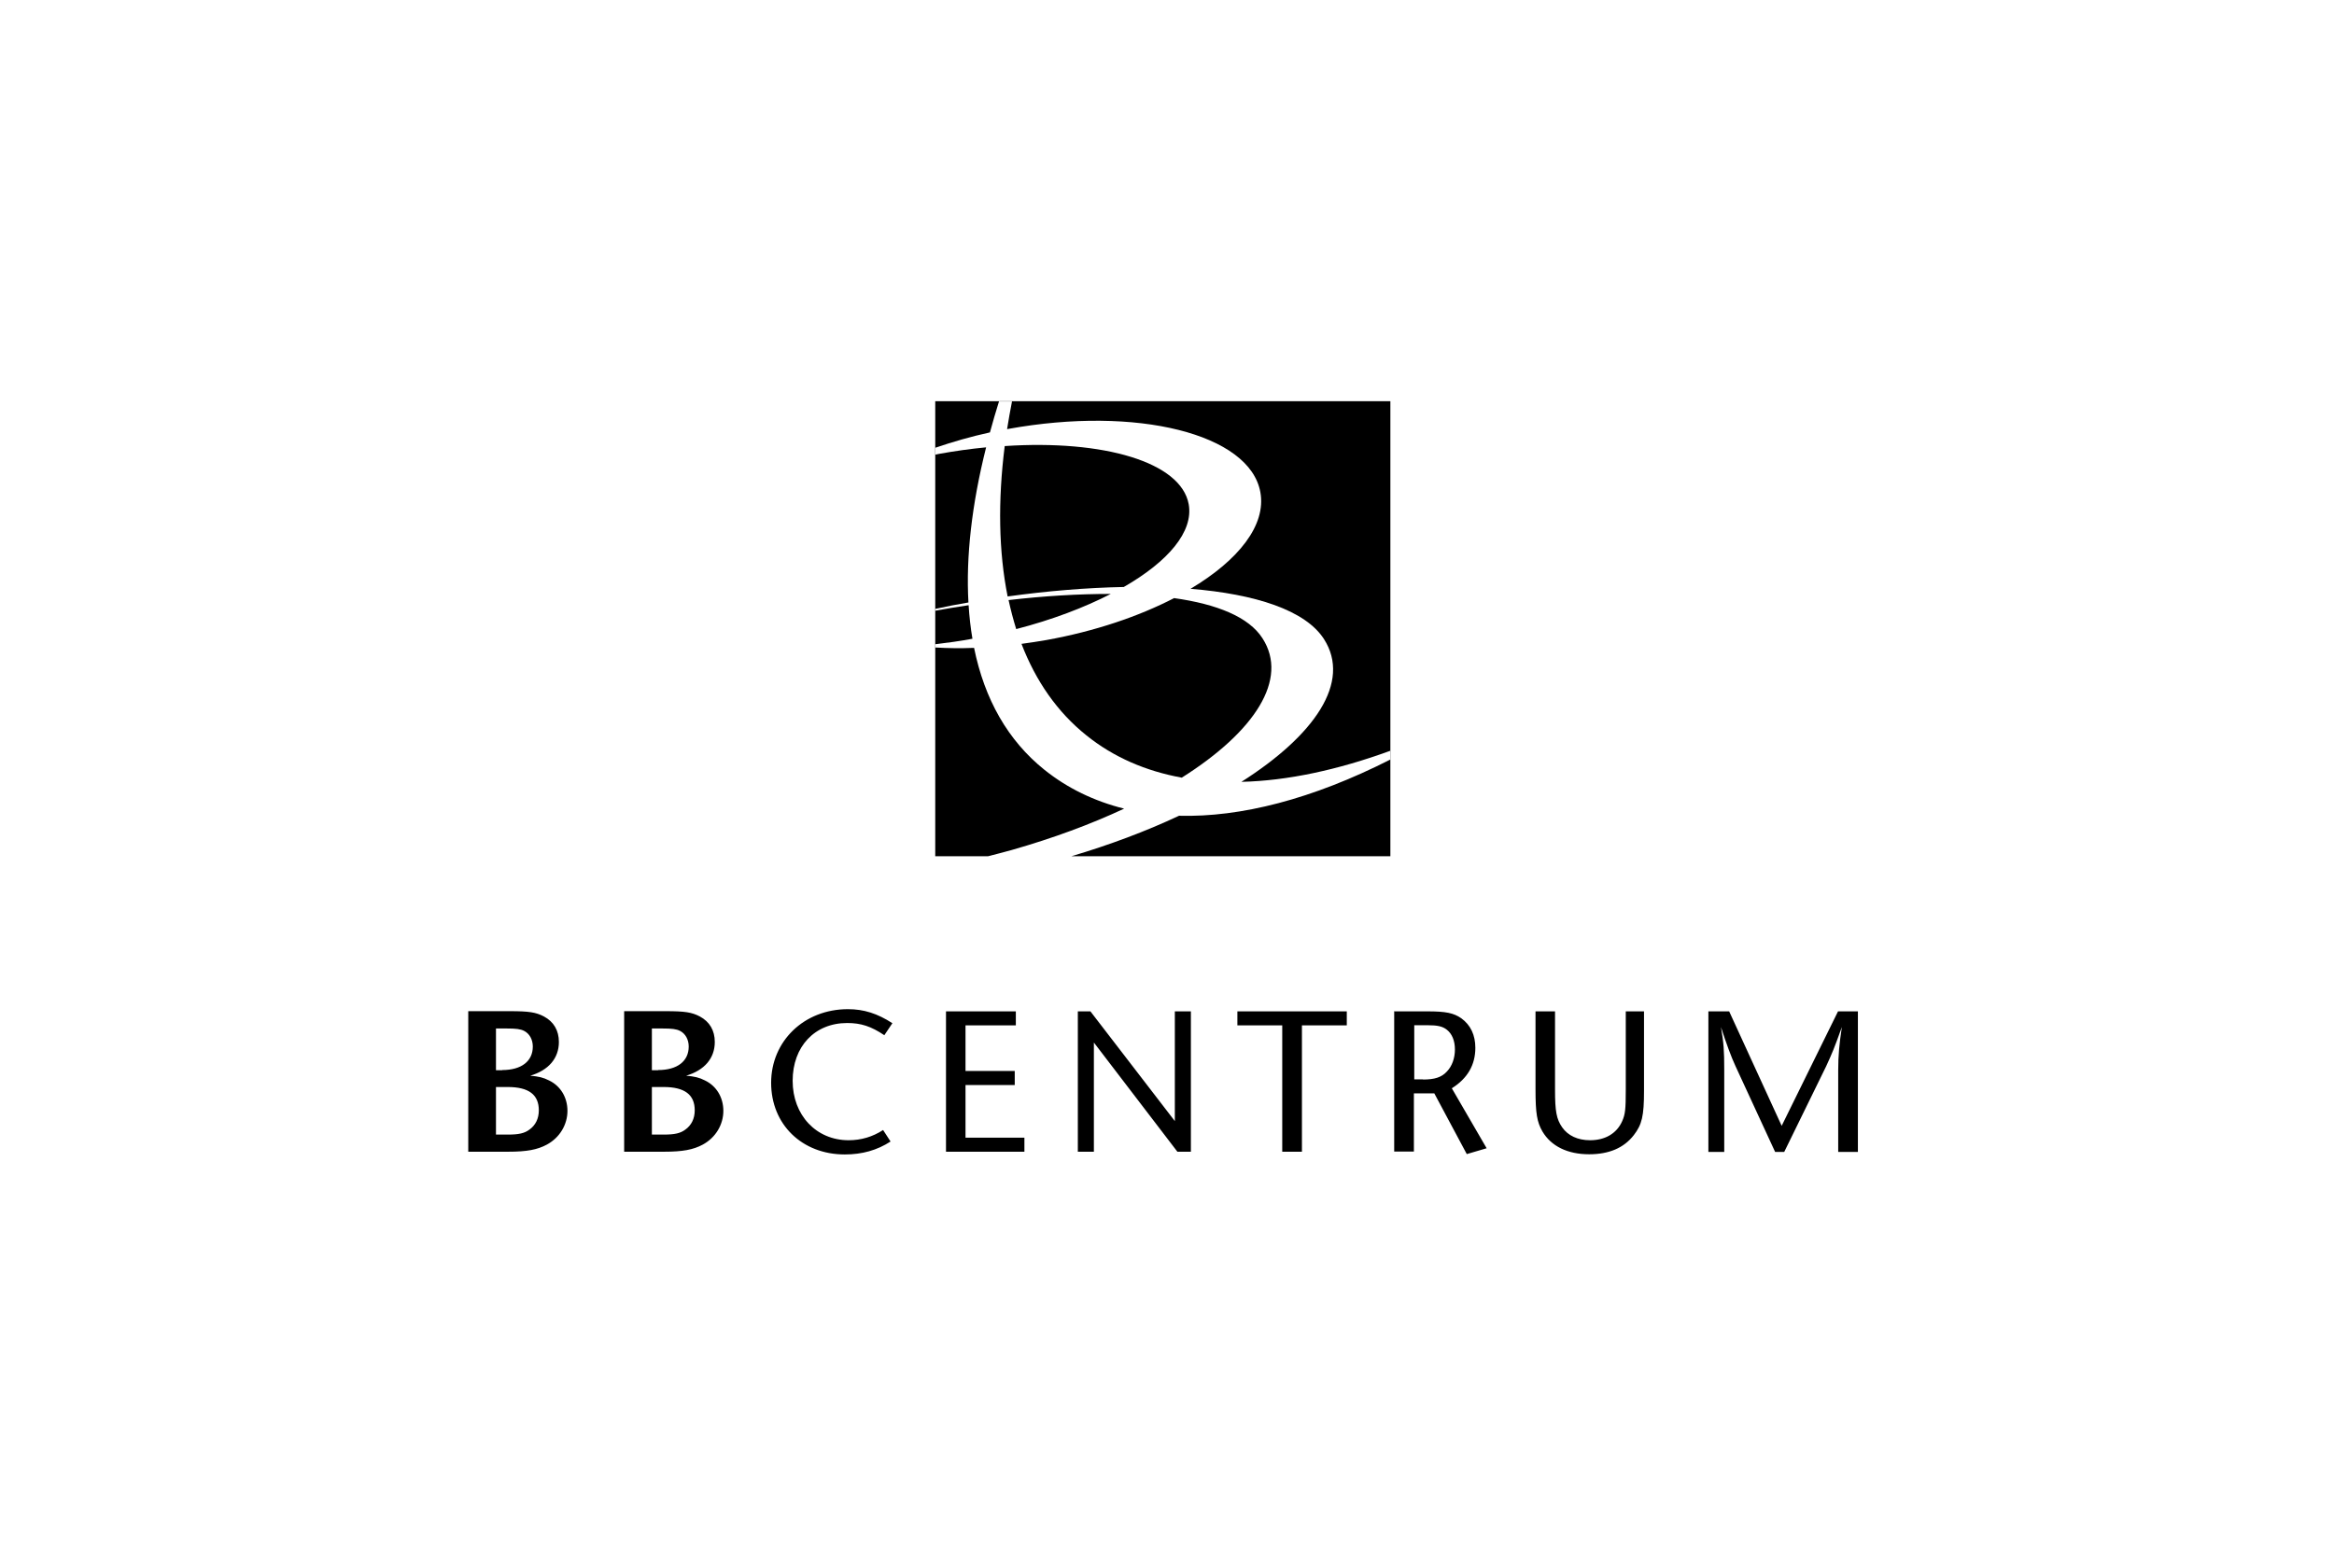
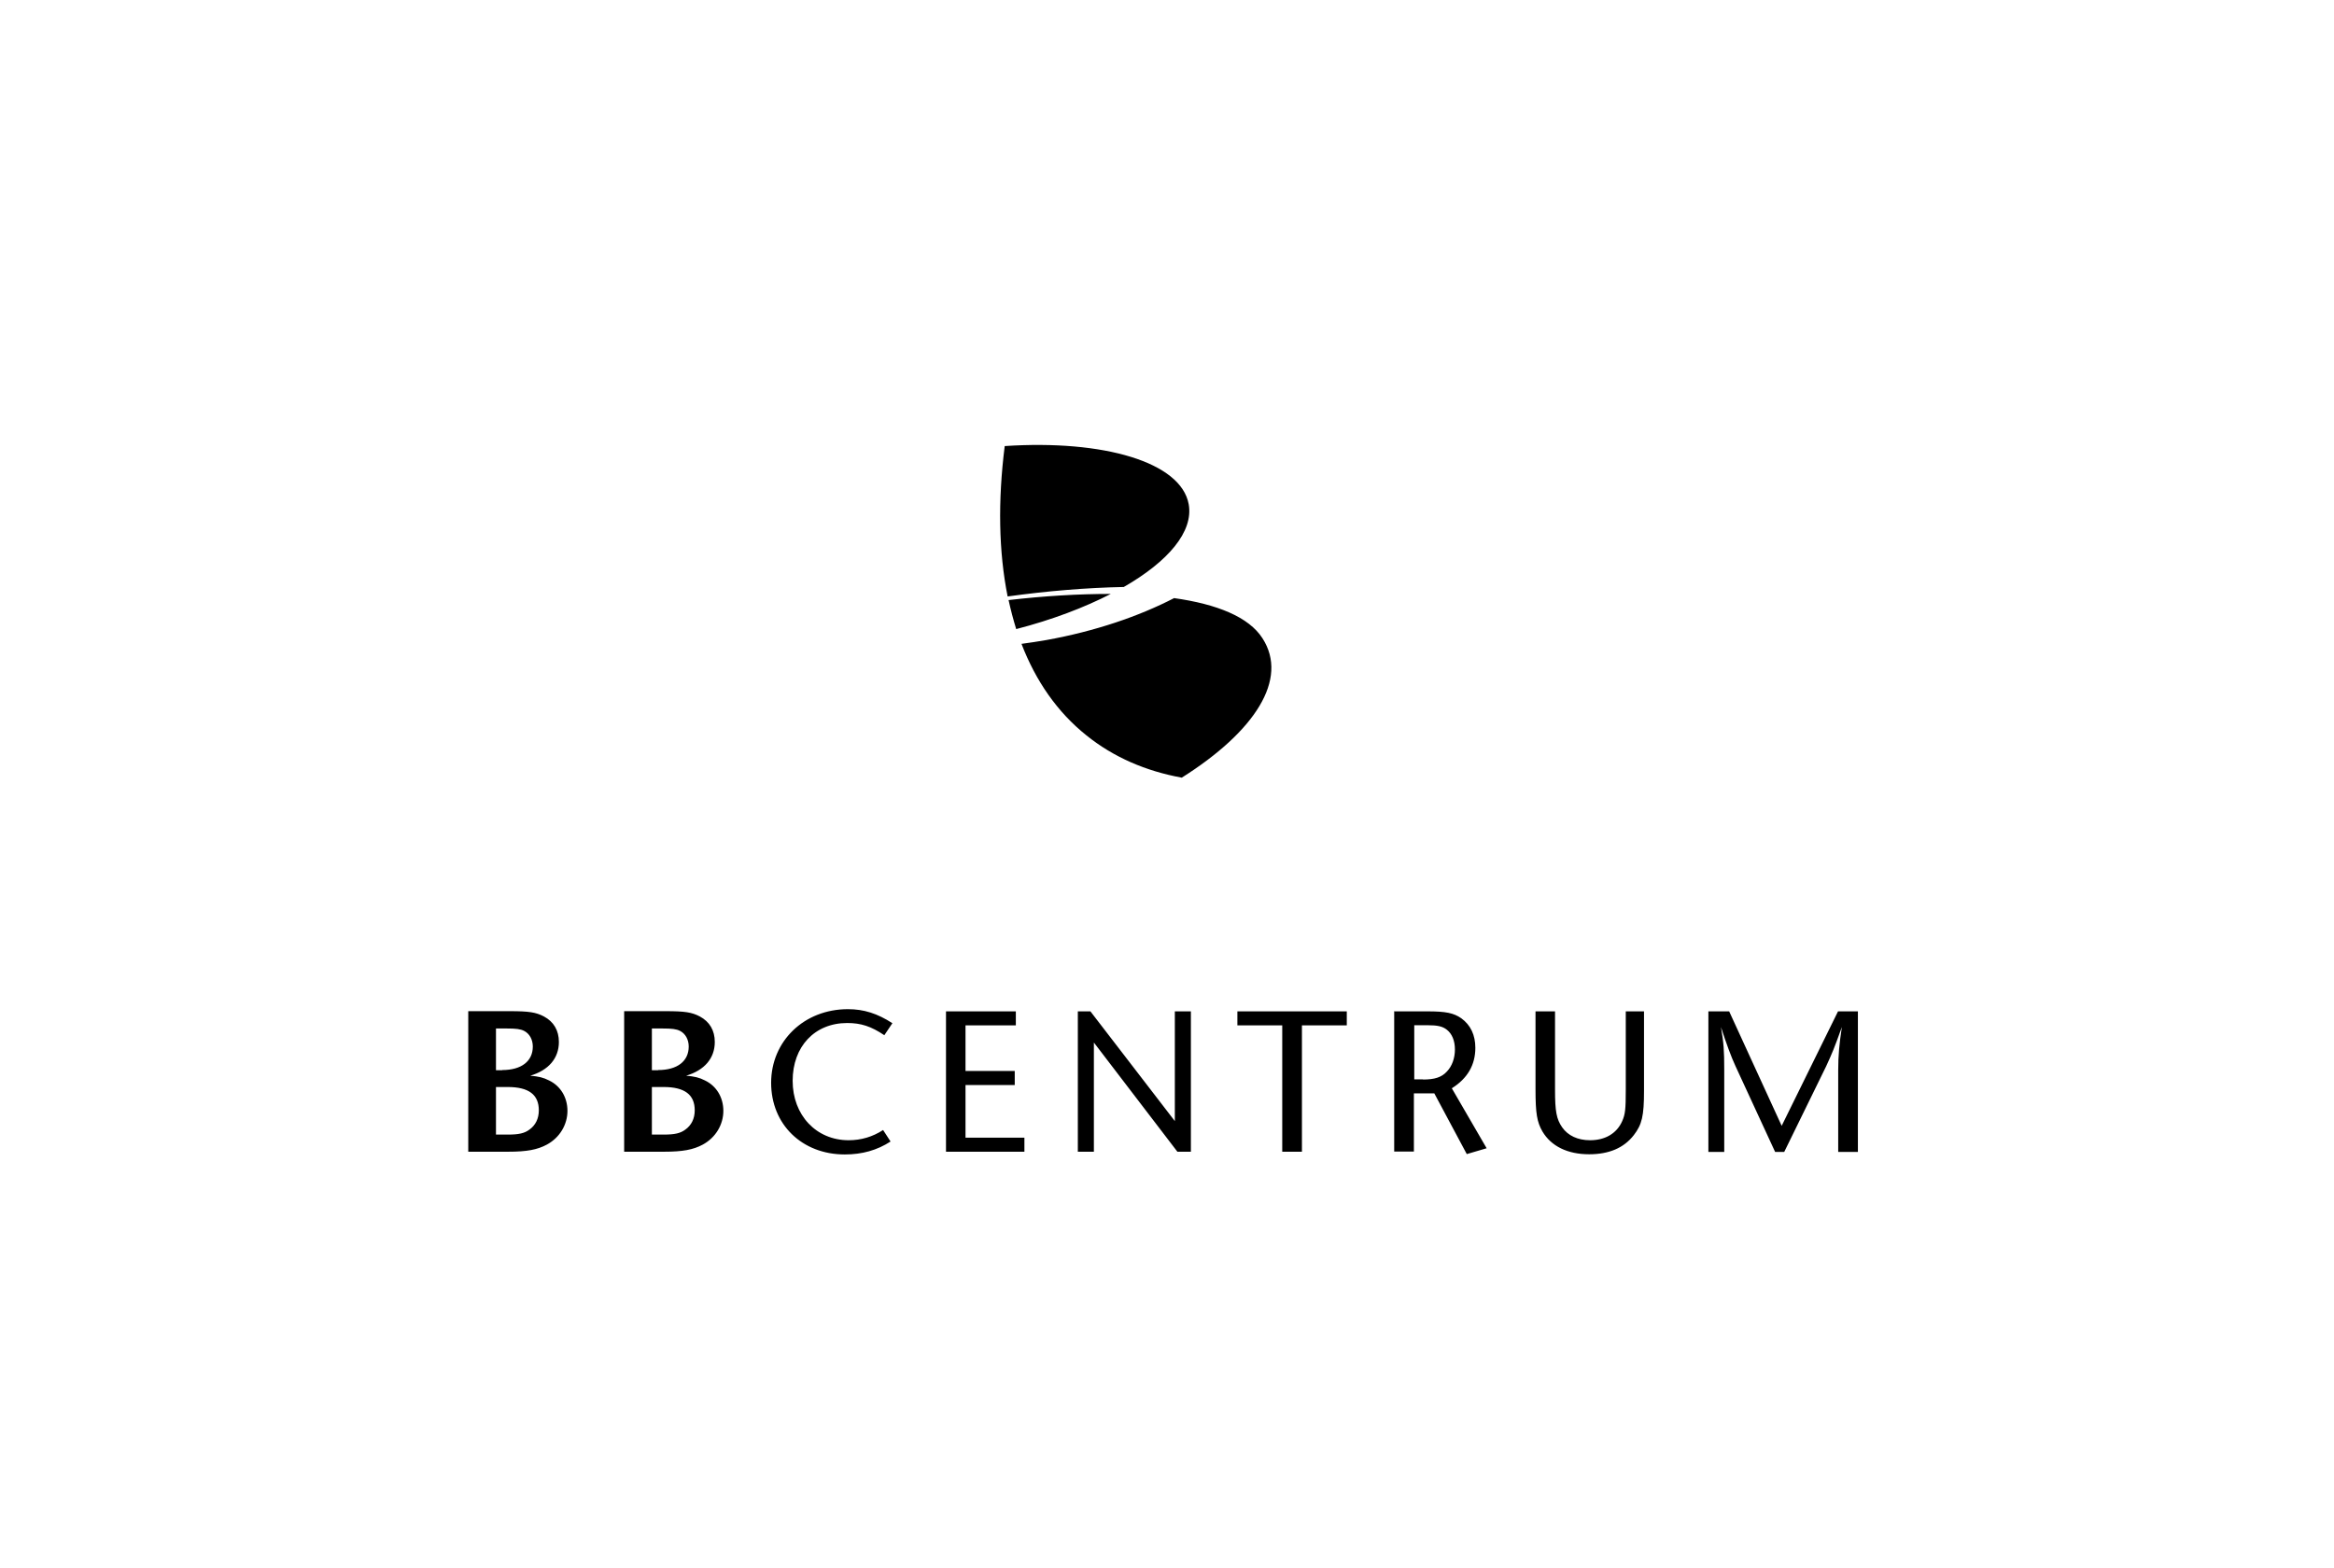
<svg xmlns="http://www.w3.org/2000/svg" id="Layer_2" viewBox="0 0 128 86">
  <defs>
    <style>.cls-2{stroke-width:0}</style>
  </defs>
  <g id="Logos_100_">
-     <path style="stroke-width:0;fill:none;opacity:.1" d="M0 0h128v86H0z" />
+     <path style="stroke-width:0;fill:none;opacity:.1" d="M0 0v86H0z" />
    <path class="cls-2" d="M27.85 62.24c.6 0 .91-.07 1.18-.27.34-.24.52-.61.52-1.06 0-.86-.55-1.28-1.71-1.28h-.64v2.61h.66Zm-.31-3.54c1.05 0 1.68-.48 1.68-1.29 0-.38-.18-.71-.48-.86-.2-.1-.44-.13-.96-.13h-.58v2.29h.35Zm-1.86-3.23h2.28c1.05 0 1.43.06 1.87.29.54.29.82.77.82 1.4 0 .89-.56 1.55-1.57 1.85.46.04.72.1 1.03.26.63.3 1.01.93 1.01 1.67s-.41 1.46-1.13 1.85c-.52.28-1.1.39-2.12.39h-2.19v-7.71Zm10.72 6.77c.6 0 .91-.07 1.18-.27.34-.24.52-.61.52-1.06 0-.86-.55-1.28-1.71-1.28h-.64v2.61h.66Zm-.31-3.54c1.05 0 1.68-.48 1.68-1.29 0-.38-.18-.71-.48-.86-.2-.1-.44-.13-.96-.13h-.58v2.29h.35Zm-1.86-3.23h2.28c1.05 0 1.43.06 1.87.29.54.29.82.77.82 1.4 0 .89-.56 1.55-1.57 1.85.46.04.72.1 1.03.26.63.3 1.01.93 1.01 1.67s-.41 1.46-1.13 1.85c-.52.28-1.1.39-2.12.39h-2.19v-7.71Zm14.27 1.32c-.73-.49-1.28-.67-2.04-.67-1.78 0-2.99 1.29-2.99 3.17s1.29 3.26 3.07 3.26c.69 0 1.32-.19 1.89-.56l.41.63c-.74.48-1.56.71-2.51.71-2.35 0-4.04-1.65-4.04-3.93s1.8-4.04 4.21-4.04c.88 0 1.62.24 2.44.77l-.45.67Zm3.38-1.31v7.7h4.3v-.77h-3.23v-2.89h2.7v-.77h-2.7v-2.5h2.76v-.77h-3.83zm12.55 0v6.02l-4.63-6.02h-.69v7.7h.88v-5.99l4.58 5.99h.74v-7.7h-.88zm3.43 0v.77h2.46v6.93h1.08v-6.93h2.46v-.77h-6zm10.18 3.74c.63 0 1.02-.12 1.31-.44.28-.29.44-.73.44-1.21s-.16-.86-.44-1.08c-.24-.19-.51-.25-1.1-.25h-.69v2.97h.48Zm-1.56-3.74h1.8c1.02 0 1.44.09 1.86.38.51.37.77.92.77 1.62 0 .94-.43 1.68-1.29 2.22l1.91 3.29-1.09.32-1.78-3.33h-1.12v3.19h-1.08v-7.71Zm8.8 0v4.3c0 1.19.08 1.61.39 2.06.32.46.86.71 1.53.71.83 0 1.46-.37 1.76-1.04.17-.38.2-.65.2-1.75v-4.28h1v4.37c0 1.36-.11 1.84-.56 2.42-.55.71-1.37 1.05-2.45 1.05-1.18 0-2.08-.44-2.56-1.25-.3-.52-.38-.99-.38-2.31v-4.28h1.07Zm8.41 0h1.14l2.88 6.28 3.09-6.28h1.09v7.71h-1.08v-4.48c0-.81.06-1.44.2-2.37-.43 1.2-.53 1.43-.86 2.15l-2.3 4.7h-.5l-2.17-4.7c-.25-.54-.49-1.2-.8-2.15.15.88.18 1.27.18 2.37v4.48h-.87v-7.71Zm-36.3-20.37c-.46.08-.92.15-1.37.21.78 2.03 1.96 3.74 3.56 5.02 1.49 1.2 3.26 1.96 5.23 2.32 4.01-2.53 5.87-5.4 4.43-7.64-.75-1.18-2.51-1.88-4.85-2.21-1.93 1-4.34 1.82-7 2.3Zm-2.08-2.2c.12.55.26 1.08.42 1.6 1.97-.51 3.73-1.18 5.19-1.93-1.74 0-3.65.11-5.62.34Zm6.32-.71c2.44-1.4 3.83-3.04 3.56-4.54-.42-2.31-4.66-3.55-10.09-3.19-.38 3.02-.33 5.8.16 8.25 2.17-.3 4.33-.48 6.37-.52Z" />
-     <path class="cls-2" d="M54.8 22.02h.7c-.1.51-.19 1.02-.27 1.52.02 0 .04 0 .06-.01 7.06-1.28 13.25.27 13.83 3.47.33 1.8-1.19 3.73-3.83 5.3 3.55.29 6.3 1.17 7.32 2.76 1.51 2.36-.52 5.28-4.53 7.83 2.52-.06 5.28-.65 8.18-1.71v.48c-4.29 2.18-8.22 3.18-11.6 3.09-1.79.84-3.78 1.59-5.9 2.22h-4.57c.43-.11.86-.22 1.29-.34 2.28-.65 4.35-1.42 6.17-2.27-1.64-.41-3.11-1.12-4.37-2.13-2.01-1.61-3.29-3.88-3.86-6.69-.73.03-1.44.02-2.12-.02v-.18c.67-.08 1.34-.17 2.03-.3-.1-.59-.17-1.2-.21-1.84-.61.09-1.21.19-1.82.3v-.1c.6-.13 1.2-.25 1.81-.35-.14-2.51.18-5.36.97-8.51-.84.08-1.71.2-2.59.36-.06.01-.13.03-.19.04v-.38c.94-.32 1.94-.61 2.99-.84.15-.56.32-1.13.5-1.71h-3.5v24.96h24.96V22.01H54.79Z" />
  </g>
</svg>